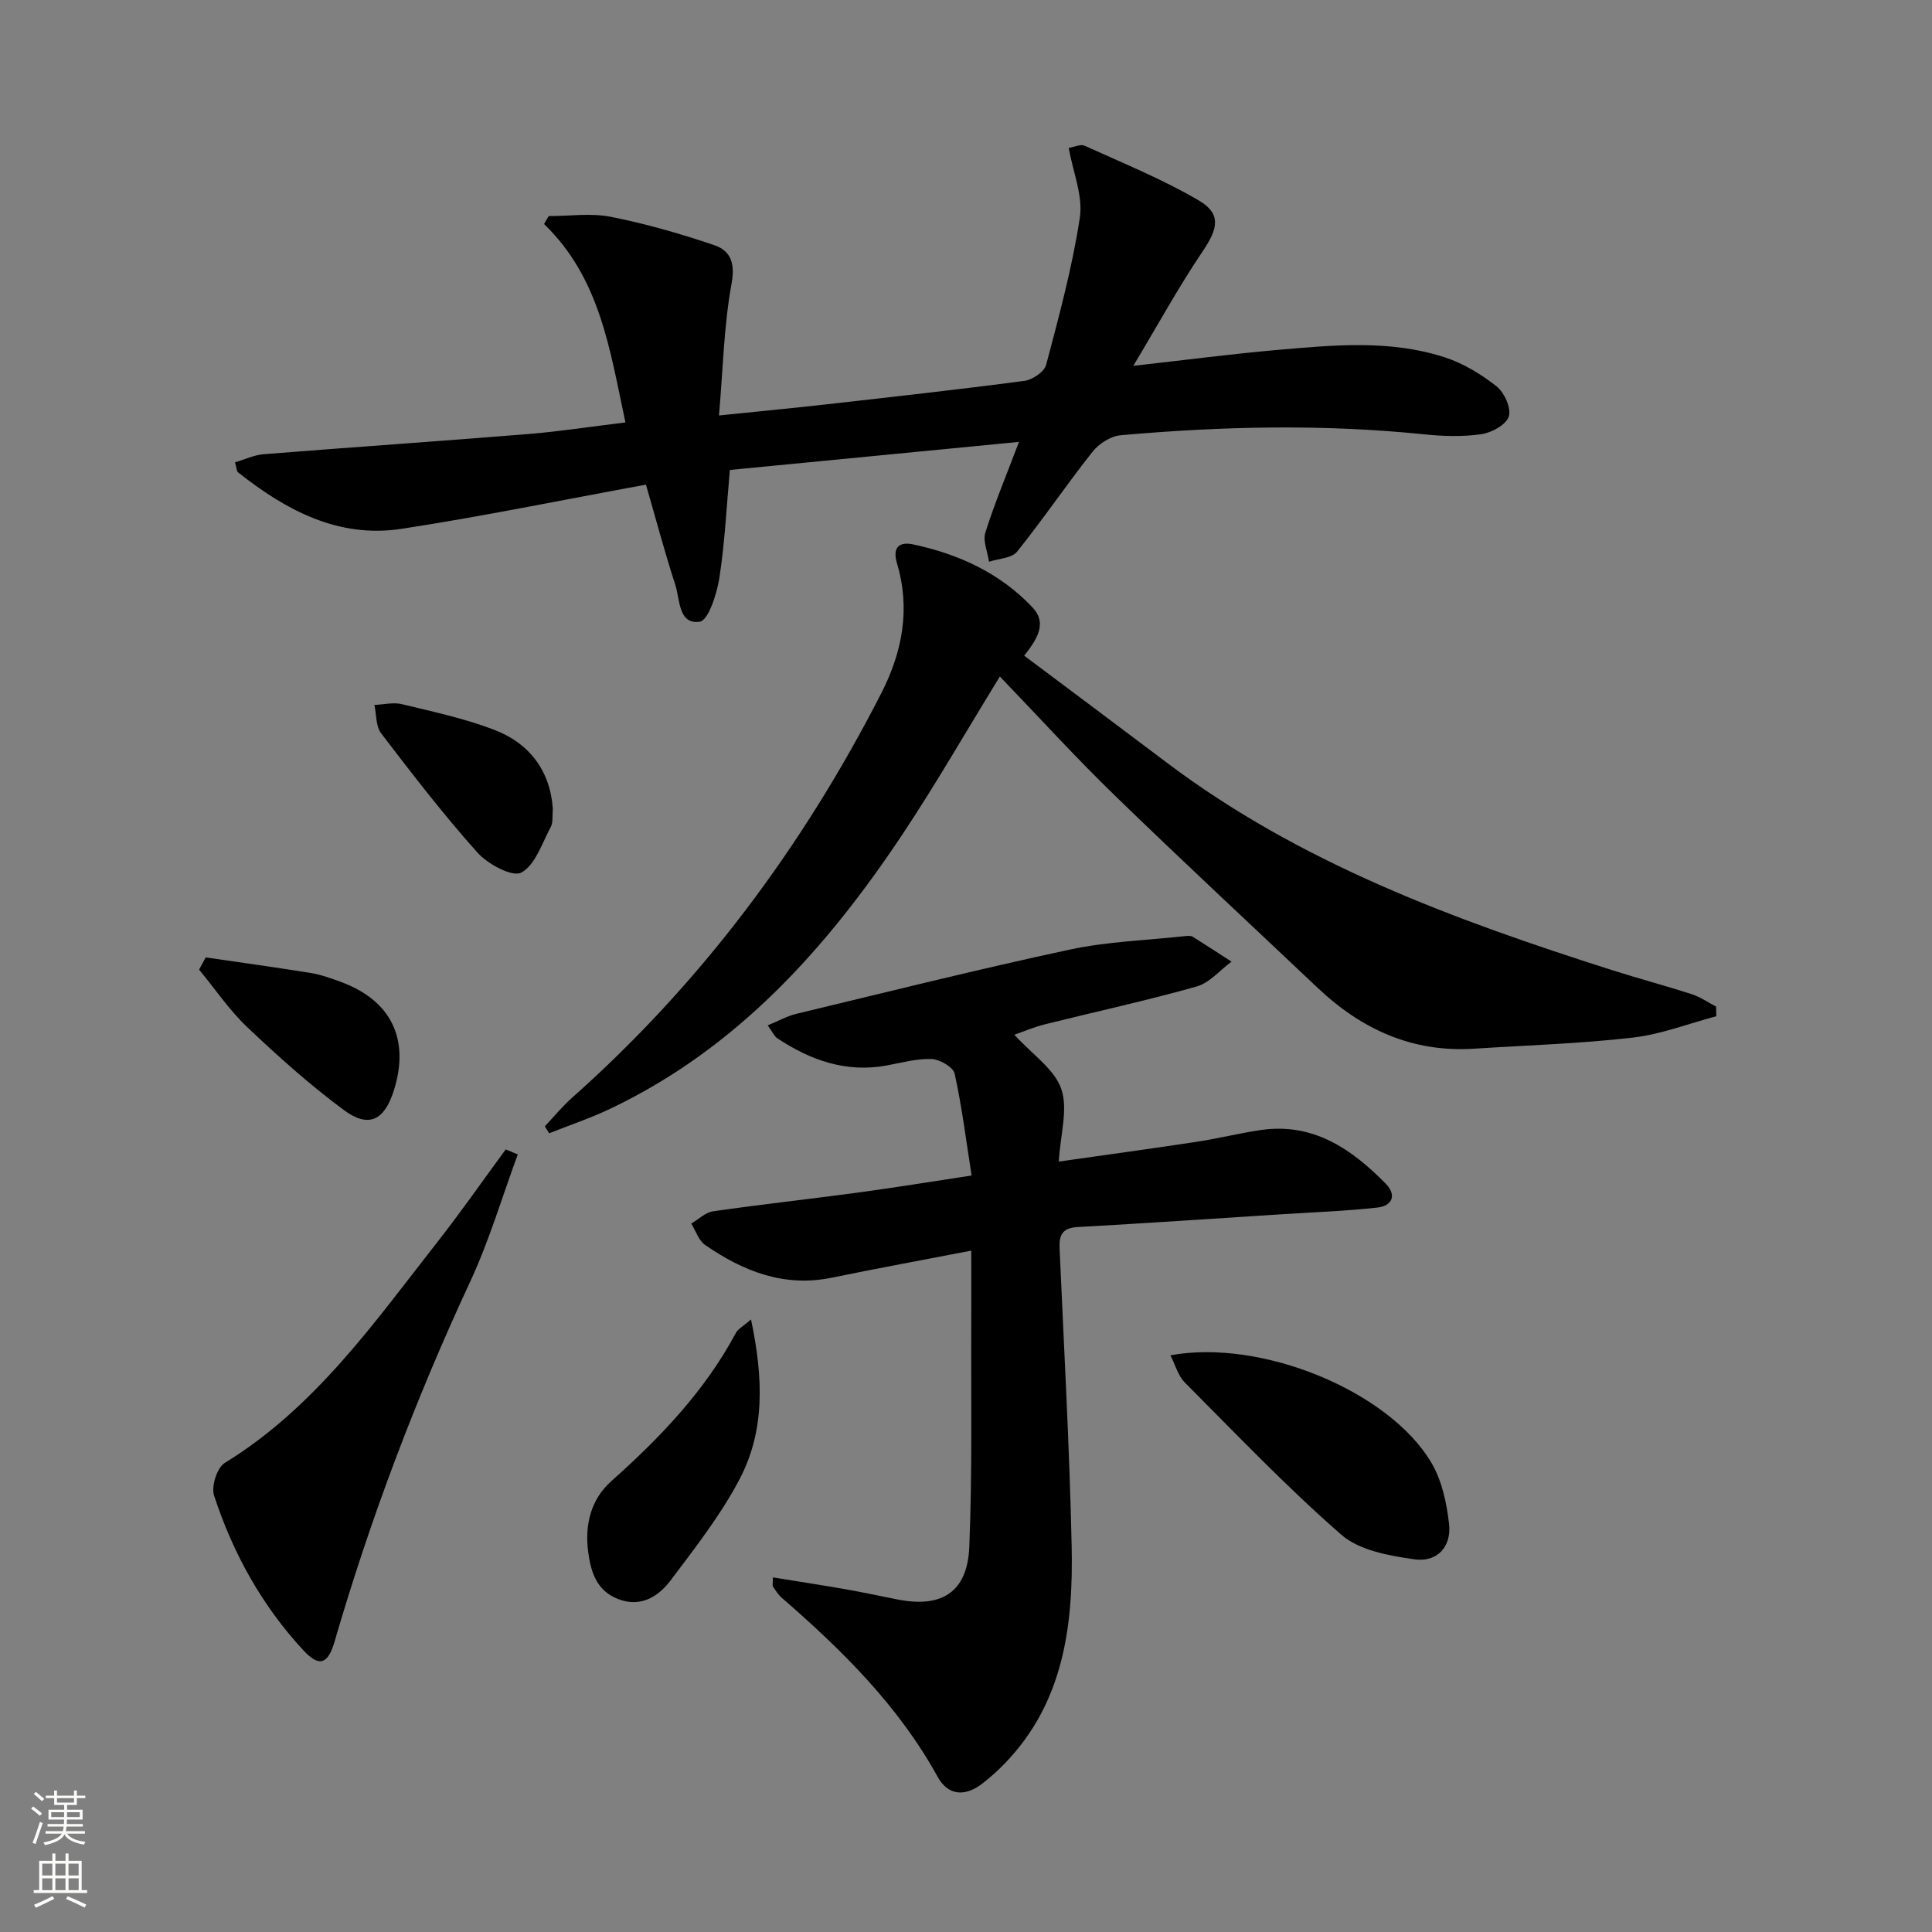
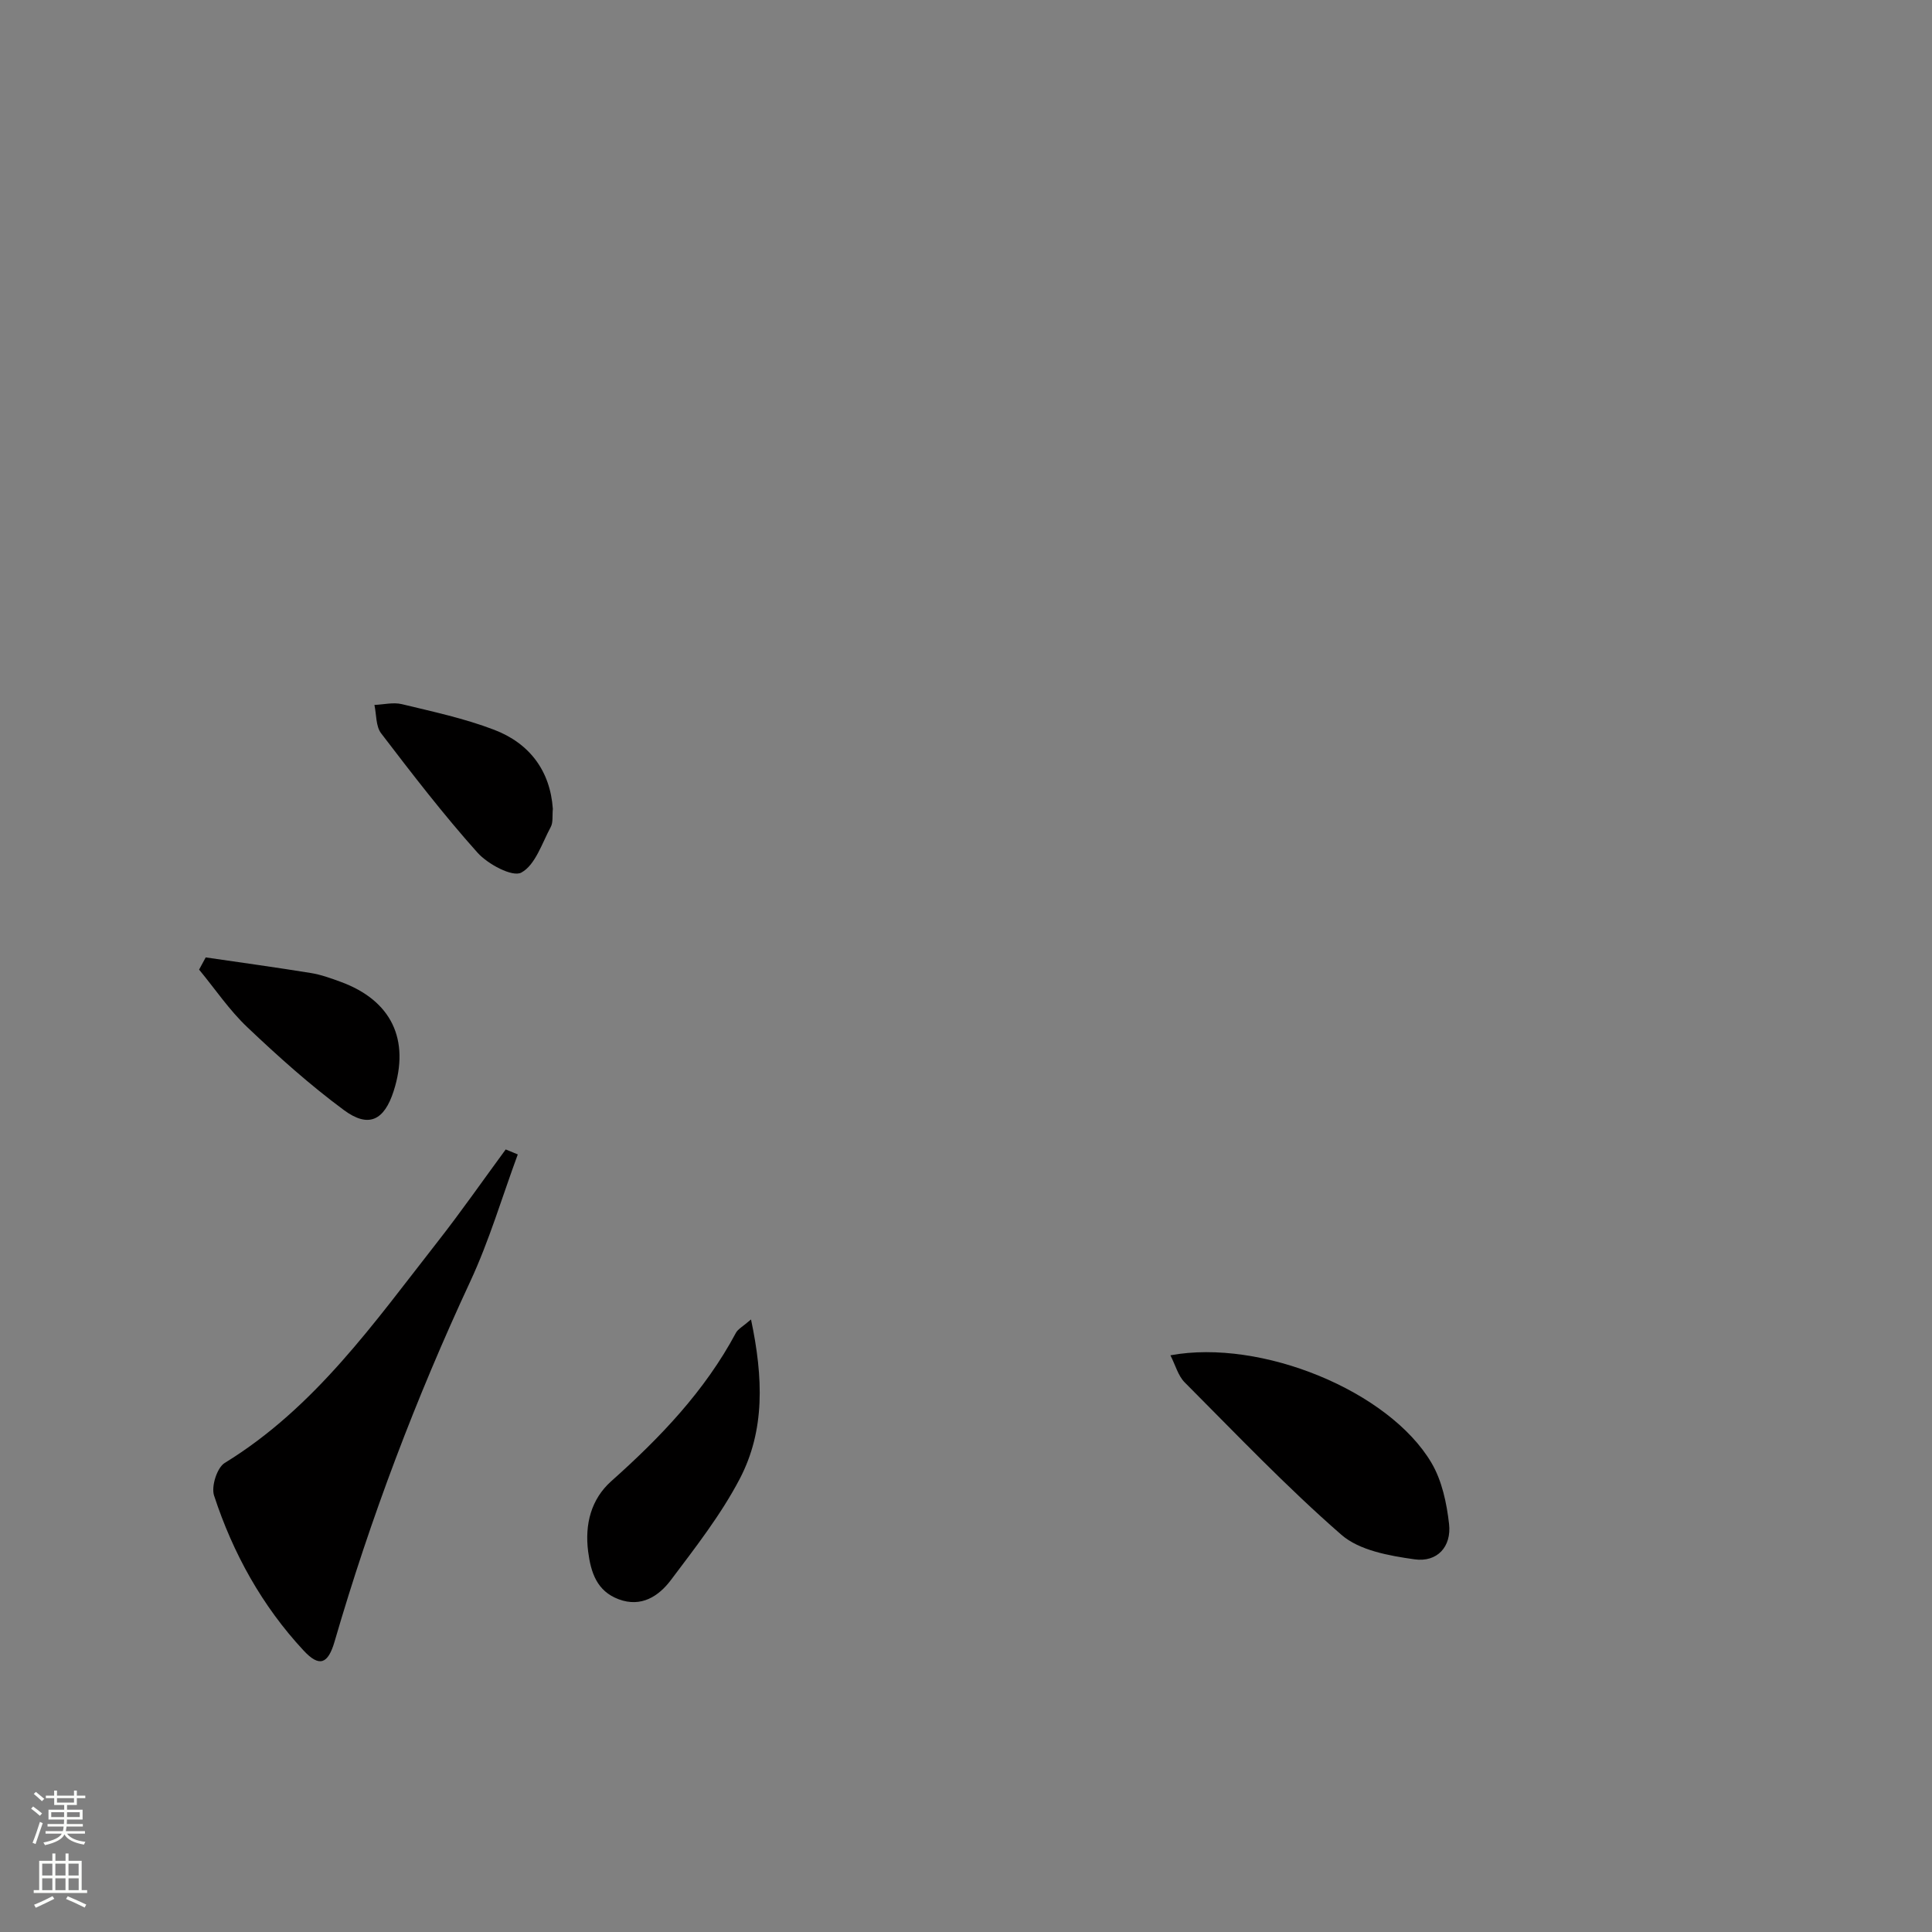
<svg xmlns="http://www.w3.org/2000/svg" enable-background="new 0 0 400 400" viewBox="0 0 400 400">
  <rect x="0" y="0" width="400" height="400" fill="#808080" stroke="none" />
  <g fill="#010000">
-     <path d="m160.02 326.58c5.12.83 10.07 1.59 15 2.45 3.59.63 7.15 1.4 10.73 2.11 9.2 1.84 14.54-1.48 14.93-10.84.64-15.6.34-31.23.41-46.85.02-4.64 0-9.28 0-14.52-10.08 1.95-19.5 3.67-28.87 5.6-9.89 2.04-18.36-1.34-26.23-6.77-1.34-.92-1.93-2.92-2.87-4.43 1.5-.88 2.91-2.31 4.5-2.54 10.01-1.44 20.07-2.54 30.09-3.89 7.54-1.02 15.05-2.25 23.45-3.52-1.13-7.22-2-14.22-3.51-21.09-.3-1.35-3.07-2.96-4.76-3.03-3.09-.12-6.23.77-9.33 1.34-8.4 1.54-15.75-1.09-22.62-5.63-.62-.41-.96-1.25-2-2.68 2.25-.92 4.03-1.93 5.95-2.39 18.85-4.53 37.66-9.24 56.61-13.3 7.83-1.68 15.97-1.92 23.97-2.8.49-.05 1.1-.08 1.48.15 2.7 1.68 5.36 3.43 8.02 5.15-2.4 1.77-4.55 4.39-7.23 5.15-10.37 2.92-20.92 5.21-31.38 7.82-2.24.56-4.4 1.48-6.35 2.16 3.75 4.12 8.3 7.12 9.71 11.21 1.45 4.18-.18 9.42-.51 15.05 9.97-1.42 19.26-2.68 28.52-4.09 4.43-.67 8.8-1.77 13.23-2.43 10.88-1.61 18.85 3.88 25.94 11.1 2.32 2.37 1.36 4.6-1.71 4.94-6.42.72-12.9.95-19.35 1.36-14.26.91-28.51 1.89-42.77 2.68-3.21.18-3.82 1.74-3.69 4.5.9 20.43 2.04 40.87 2.49 61.31.37 16.55-1.57 32.67-13.98 45.39-1.39 1.42-2.89 2.76-4.46 3.98-3.54 2.78-7.12 2.61-9.3-1.36-8.11-14.71-19.78-26.22-32.28-37.07-.73-.64-1.27-1.51-1.82-2.33-.14-.18-.01-.58-.01-1.89z" />
-     <path d="m133.74 100.34c-17.31 3.17-33.9 6.59-50.62 9.15-13.06 2-23.92-3.85-33.84-11.7-.31-.25-.29-.92-.62-2.07 2-.59 3.93-1.52 5.93-1.68 18.22-1.45 36.46-2.69 54.68-4.17 6.58-.53 13.12-1.55 20.22-2.41-3.22-14.96-5.19-29.82-16.85-41.08.32-.55.64-1.09.96-1.64 4.3 0 8.72-.67 12.86.15 7.24 1.43 14.4 3.49 21.4 5.86 3.32 1.12 4.4 3.61 3.61 7.92-1.6 8.73-1.78 17.72-2.61 27.35 8.14-.84 15.18-1.51 22.2-2.3 13.7-1.55 27.4-3.06 41.07-4.87 1.66-.22 4.09-1.89 4.47-3.34 2.66-10.07 5.41-20.18 6.97-30.46.68-4.46-1.4-9.34-2.3-14.43 1.18-.19 2.47-.83 3.29-.45 7.96 3.62 16.14 6.93 23.65 11.34 4.71 2.76 3.95 5.84.83 10.46-4.95 7.33-9.22 15.13-14.4 23.77 11.1-1.24 20.44-2.47 29.82-3.29 11.6-1.01 23.3-2.16 34.63 1.52 3.85 1.25 7.55 3.49 10.75 6.01 1.62 1.28 3.09 4.55 2.54 6.25-.55 1.71-3.57 3.37-5.71 3.67-3.91.56-8 .42-11.96.01-20.93-2.14-41.84-1.66-62.74.21-2.04.18-4.46 1.76-5.78 3.42-5.36 6.77-10.21 13.95-15.62 20.68-1.1 1.37-3.82 1.42-5.8 2.08-.3-2.03-1.32-4.3-.76-6.06 1.94-6.12 4.43-12.06 6.96-18.75-20.16 1.96-39.75 3.86-59.86 5.81-.69 7.61-1.04 15.06-2.18 22.39-.52 3.3-2.28 8.78-4.07 9.03-4.44.62-4.06-4.61-5.05-7.65-2.2-6.76-4.02-13.64-6.07-20.73z" />
-     <path d="m207.01 140.06c-7.16 11.66-13.27 22.31-20.05 32.51-15.76 23.71-34.37 44.52-60.69 57.02-4.07 1.93-8.37 3.37-12.57 5.04-.3-.48-.6-.96-.9-1.44 1.89-1.99 3.64-4.14 5.69-5.96 26.72-23.74 47.65-51.86 63.92-83.6 4.44-8.67 6.11-17.55 3.31-26.97-1.04-3.49.58-4.53 3.37-3.94 9.43 2.01 18 5.95 24.7 13.06 3.04 3.22 1 6.48-1.74 9.97 9.9 7.42 19.72 14.75 29.5 22.13 27.65 20.86 59.57 32.56 92.1 42.94 5.53 1.76 11.14 3.25 16.67 5.04 1.75.57 3.32 1.68 4.98 2.54.01.67.02 1.33.04 2-5.77 1.53-11.46 3.76-17.33 4.43-10.87 1.25-21.85 1.58-32.79 2.29-12.78.83-23.34-4-32.44-12.62-13.9-13.16-27.94-26.18-41.67-39.51-8.13-7.86-15.75-16.24-24.1-24.93z" />
    <path d="m107.2 239.01c-3.24 8.79-5.9 17.84-9.84 26.31-11.24 24.16-20.65 48.97-28.09 74.55-1.36 4.67-3.15 5.36-6.4 1.87-8.61-9.25-14.64-20.15-18.55-32.1-.62-1.88.61-5.77 2.2-6.75 18.69-11.46 30.94-29.03 44.06-45.77 4.89-6.24 9.42-12.75 14.12-19.14.84.34 1.67.69 2.5 1.03z" />
    <path d="m242.32 280.6c18.85-3.47 45.28 7.4 54.05 22.27 2.17 3.67 3.15 8.32 3.64 12.63.54 4.72-2.44 8.01-7.16 7.34-5.24-.74-11.4-1.83-15.13-5.08-11.36-9.9-21.79-20.87-32.45-31.56-1.36-1.37-1.91-3.57-2.95-5.6z" />
    <path d="m155.49 273.18c2.55 12.06 2.91 22.98-2.34 33.01-3.89 7.43-9.17 14.19-14.24 20.93-2.53 3.36-6.14 5.74-10.82 3.99-4.52-1.69-5.76-5.54-6.32-9.87-.73-5.66.61-10.85 4.79-14.58 10.11-9.01 19.36-18.65 25.81-30.72.43-.79 1.42-1.29 3.12-2.76z" />
    <path d="m114.46 167.47c-.14 1.46.08 2.79-.43 3.74-1.82 3.37-3.2 7.89-6.1 9.45-1.83.99-6.94-1.74-9.08-4.14-7.05-7.88-13.51-16.28-19.94-24.69-1.12-1.46-.96-3.9-1.39-5.88 1.9-.08 3.91-.59 5.69-.16 6.42 1.55 12.95 2.95 19.09 5.3 7.36 2.81 11.62 8.53 12.16 16.38z" />
    <path d="m42.59 198.22c7.26 1.06 14.52 2.06 21.76 3.23 2.11.34 4.17 1.09 6.19 1.83 10.49 3.85 14.39 11.93 10.96 22.62-1.95 6.07-5.18 7.72-10.3 3.93-7.05-5.21-13.62-11.11-19.99-17.15-3.74-3.54-6.68-7.93-9.99-11.93.46-.84.91-1.68 1.37-2.53z" />
  </g>
  <path d="m6.44 374.46.42-.45c.65.47 1.27.95 1.85 1.44l-.45.49c-.65-.56-1.25-1.06-1.82-1.48m.93 7.33-.63-.26c.55-1.36 1.05-2.8 1.52-4.33.19.1.38.19.59.27-.46 1.29-.95 2.73-1.48 4.32m-.38-10.38.44-.42c.43.34 1.01.82 1.74 1.44l-.49.49c-.53-.51-1.09-1.01-1.69-1.51m2.5.35h1.72v-1.04h.59v1.04h3.52v-1.04h.59v1.04h1.75v.53h-1.75v1.42h-2.03v.97h3.22v2.03h-3.24c0 .35-.01.66-.03.93h3.32v.53h-3.37c-.03.27-.08.58-.15.94h3.96v.53h-3.71c.67.92 1.93 1.48 3.79 1.68-.13.24-.23.44-.29.59-2.13-.38-3.48-1.08-4.04-2.12-.43.97-1.77 1.72-4.03 2.23-.09-.19-.2-.37-.33-.55 2.1-.42 3.37-1.03 3.81-1.83h-3.36v-.53h3.58c.08-.29.13-.61.16-.94h-3.33v-.53h3.39c.02-.27.04-.58.04-.93h-3.23v-2.03h3.25v-.97h-2.07v-1.42h-1.73zm1.12 3.44v1h2.65c.01-.3.02-.44.01-.4v-.25-.35zm1.19-2h3.52v-.91h-3.52zm4.71 2h-2.63v.59c0 .15-.01.28-.01.4h2.64z" fill="#fbfcfa" />
  <path d="m13.56 383.74h.63v1.52h2.72v6.07h1.13v.6h-11.06v-.6h1.13v-6.07h2.73v-1.52h.63v1.52h2.1v-1.52zm-2.69 8.83.38.56c-1.24.63-2.53 1.25-3.85 1.85-.1-.21-.21-.42-.34-.63 1.36-.55 2.63-1.15 3.81-1.78m-2.13-4.27h2.1v-2.45h-2.1zm0 3.04h2.1v-2.46h-2.1zm2.72-3.04h2.1v-2.45h-2.1zm0 3.04h2.1v-2.46h-2.1zm6.07 3.6c-1.41-.71-2.7-1.3-3.86-1.78l.35-.56c1.45.62 2.75 1.19 3.84 1.72zm-1.25-9.09h-2.1v2.45h2.1zm-2.09 5.49h2.1v-2.46h-2.1z" fill="#fbfcfa" />
</svg>